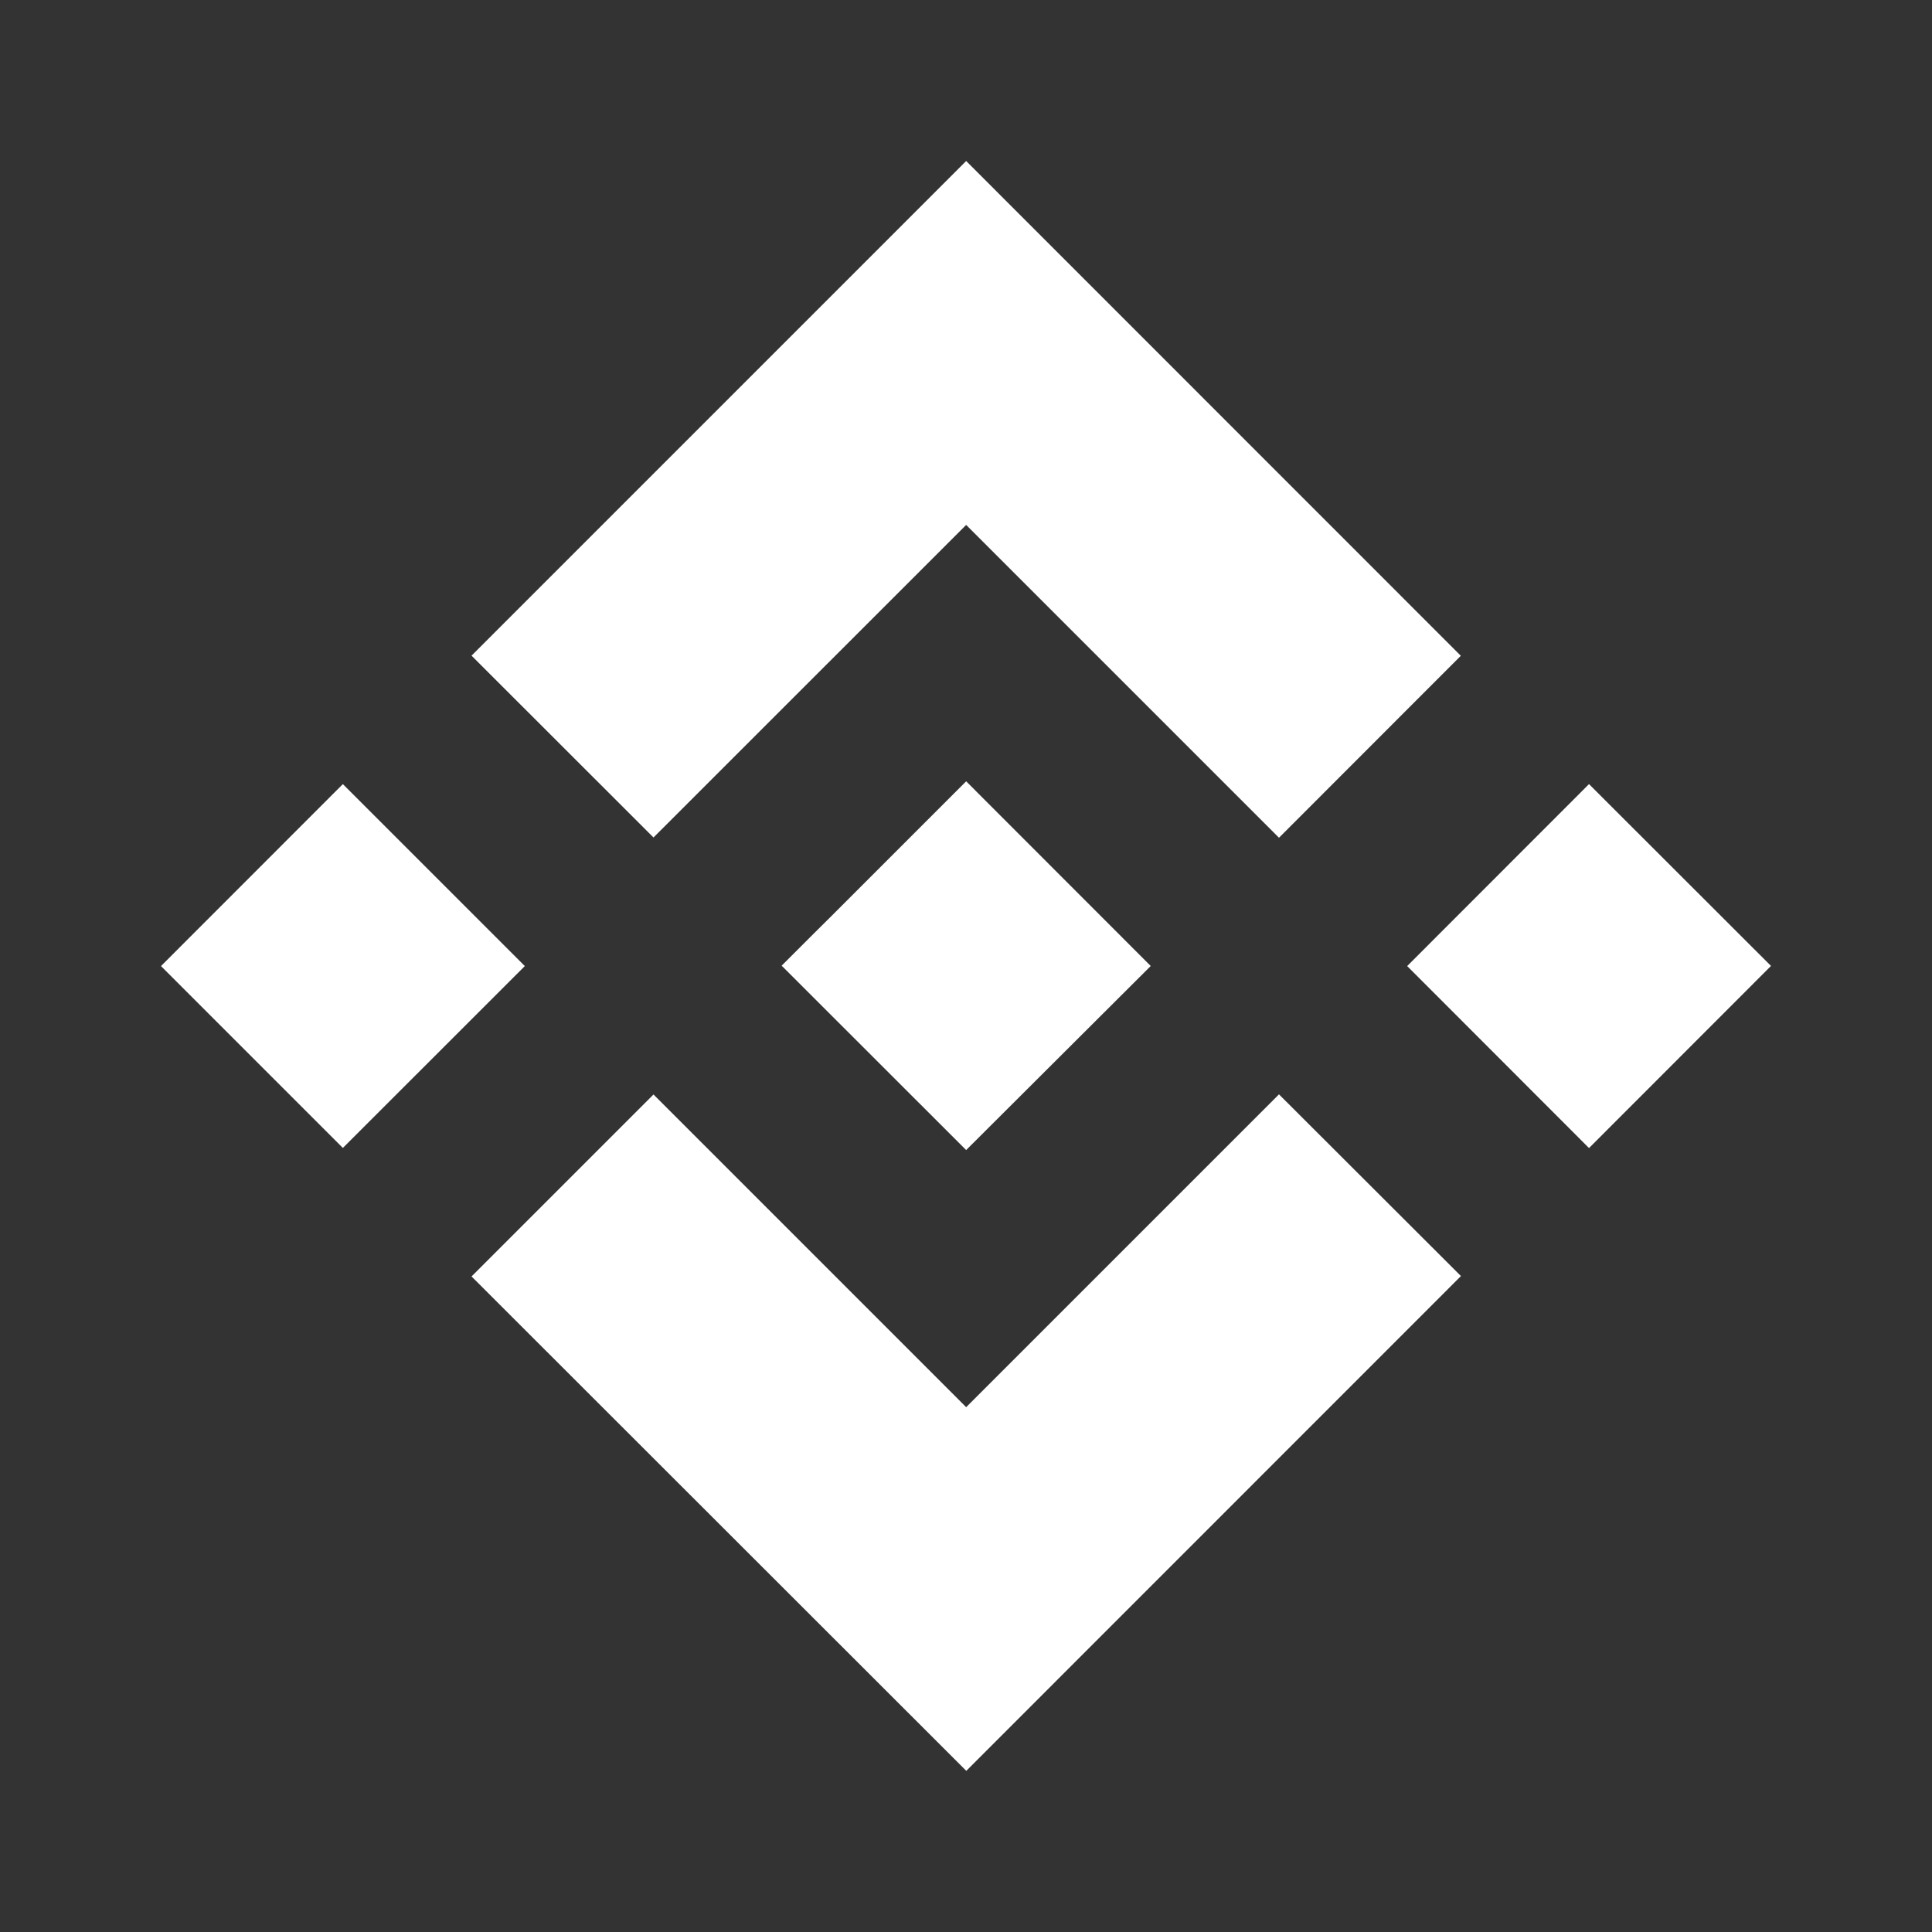
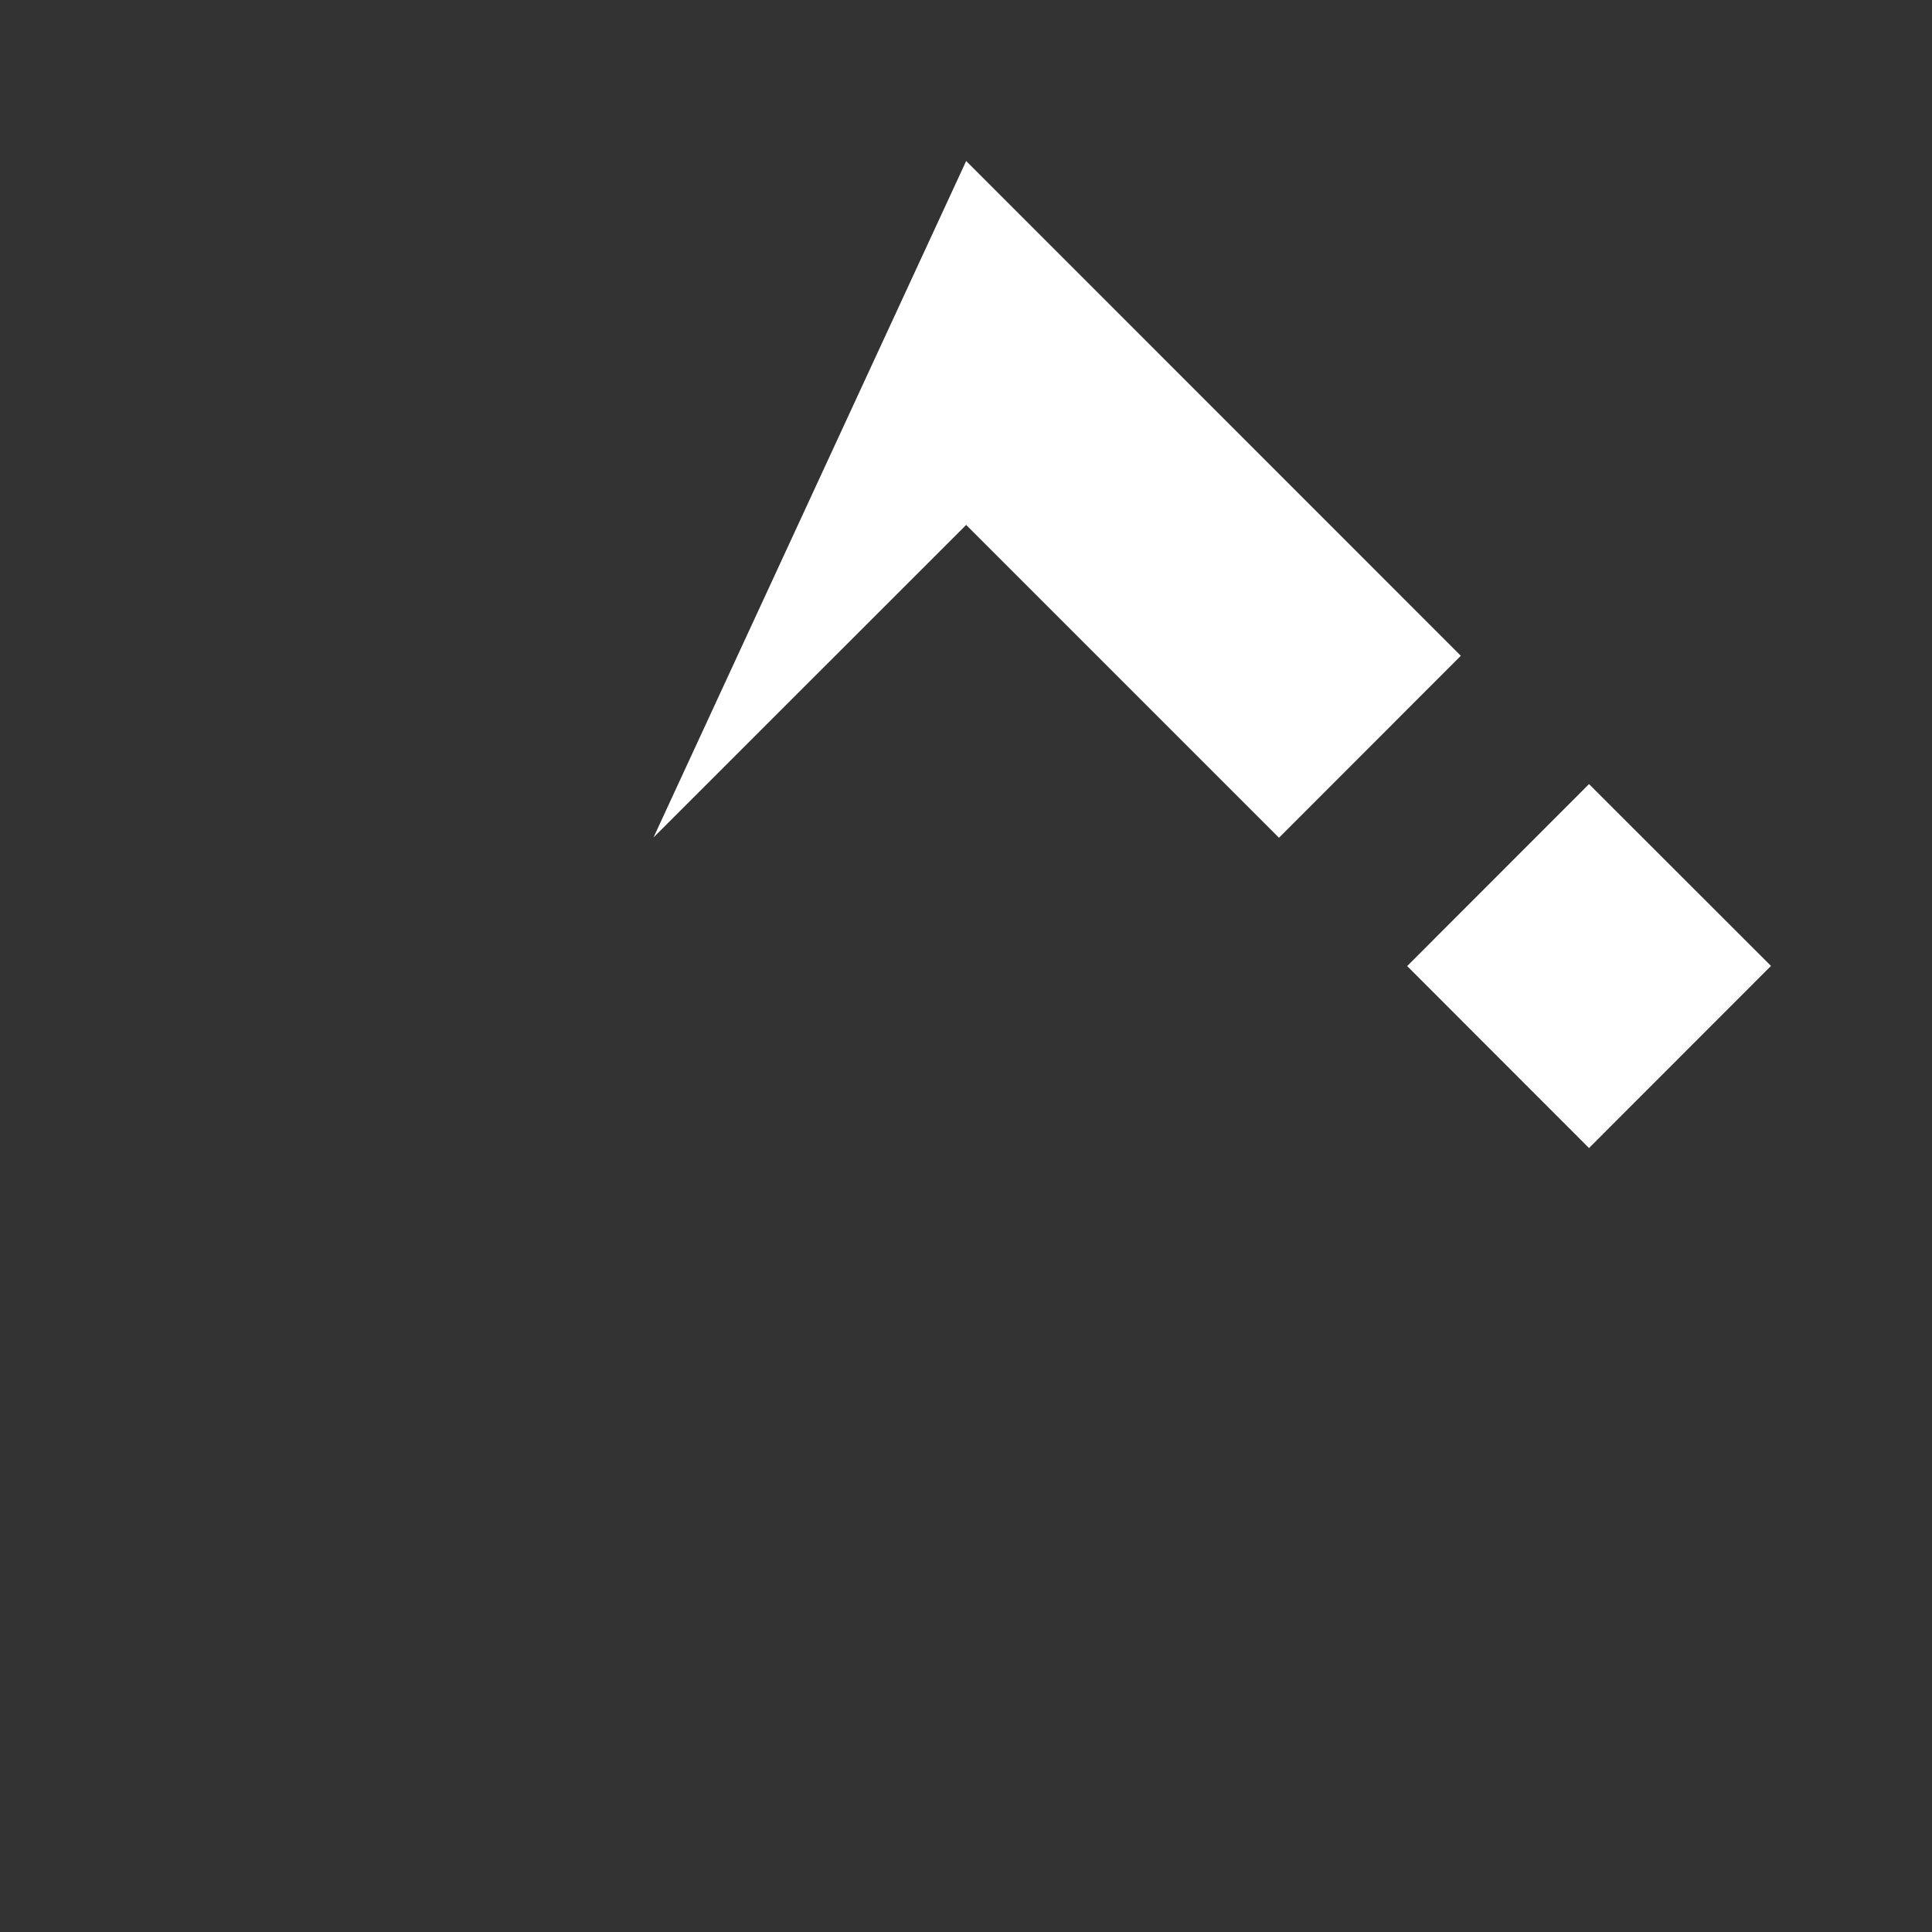
<svg xmlns="http://www.w3.org/2000/svg" width="60" height="60" viewBox="0 0 60 60" fill="none">
  <rect x="0" y="0" width="60" height="60" fill="#333333" stroke="none" />
-   <path d="M20.295 26.009L30.005 16.302L39.72 26.017L45.367 20.366L30.005 5L14.644 20.362L20.295 26.009Z" fill="white" />
-   <path d="M5 30.002L10.648 24.351L16.299 30.002L10.648 35.65L5 30.002Z" fill="white" />
-   <path d="M20.295 33.99L30.005 43.701L39.72 33.986L45.371 39.629L30.009 54.995L14.644 39.641L20.295 33.99Z" fill="white" />
+   <path d="M20.295 26.009L30.005 16.302L39.72 26.017L45.367 20.366L30.005 5L20.295 26.009Z" fill="white" />
  <path d="M43.701 30.002L49.348 24.351L55 29.998L49.348 35.654L43.701 30.002Z" fill="white" />
-   <path d="M35.735 29.998L30.005 24.264L25.768 28.501L25.278 28.987L24.275 29.99L30.005 35.716L35.735 30.002V29.998Z" fill="white" />
</svg>